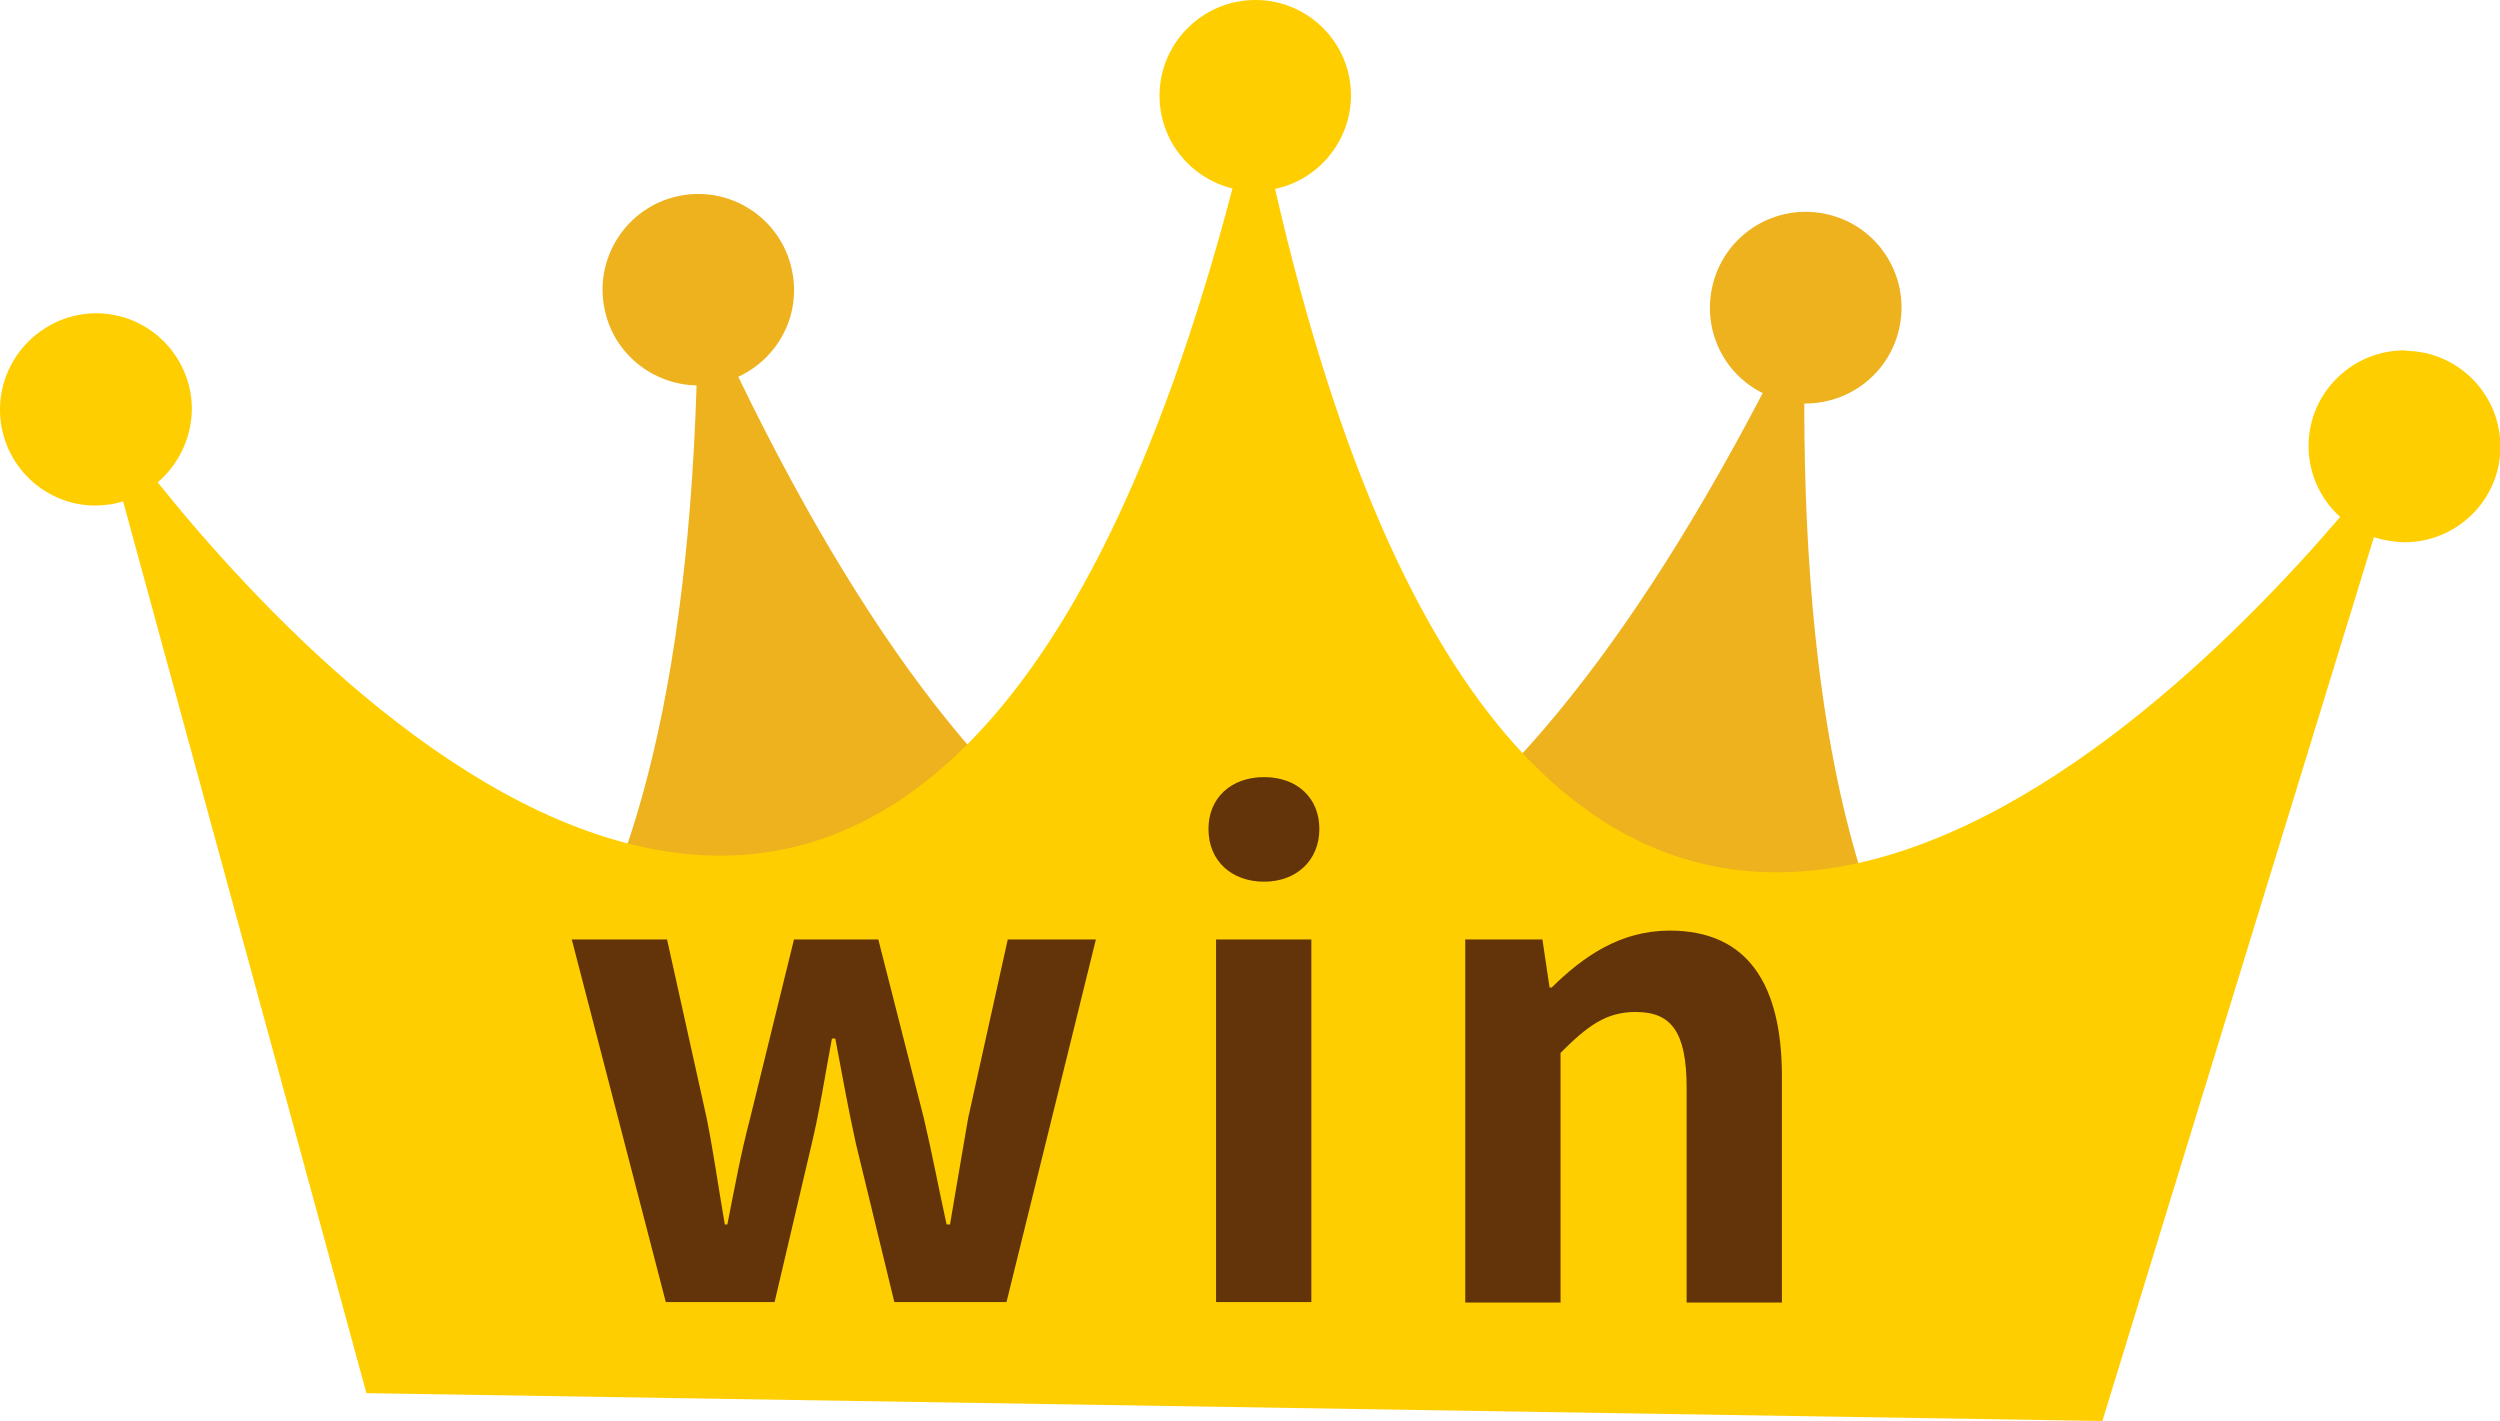
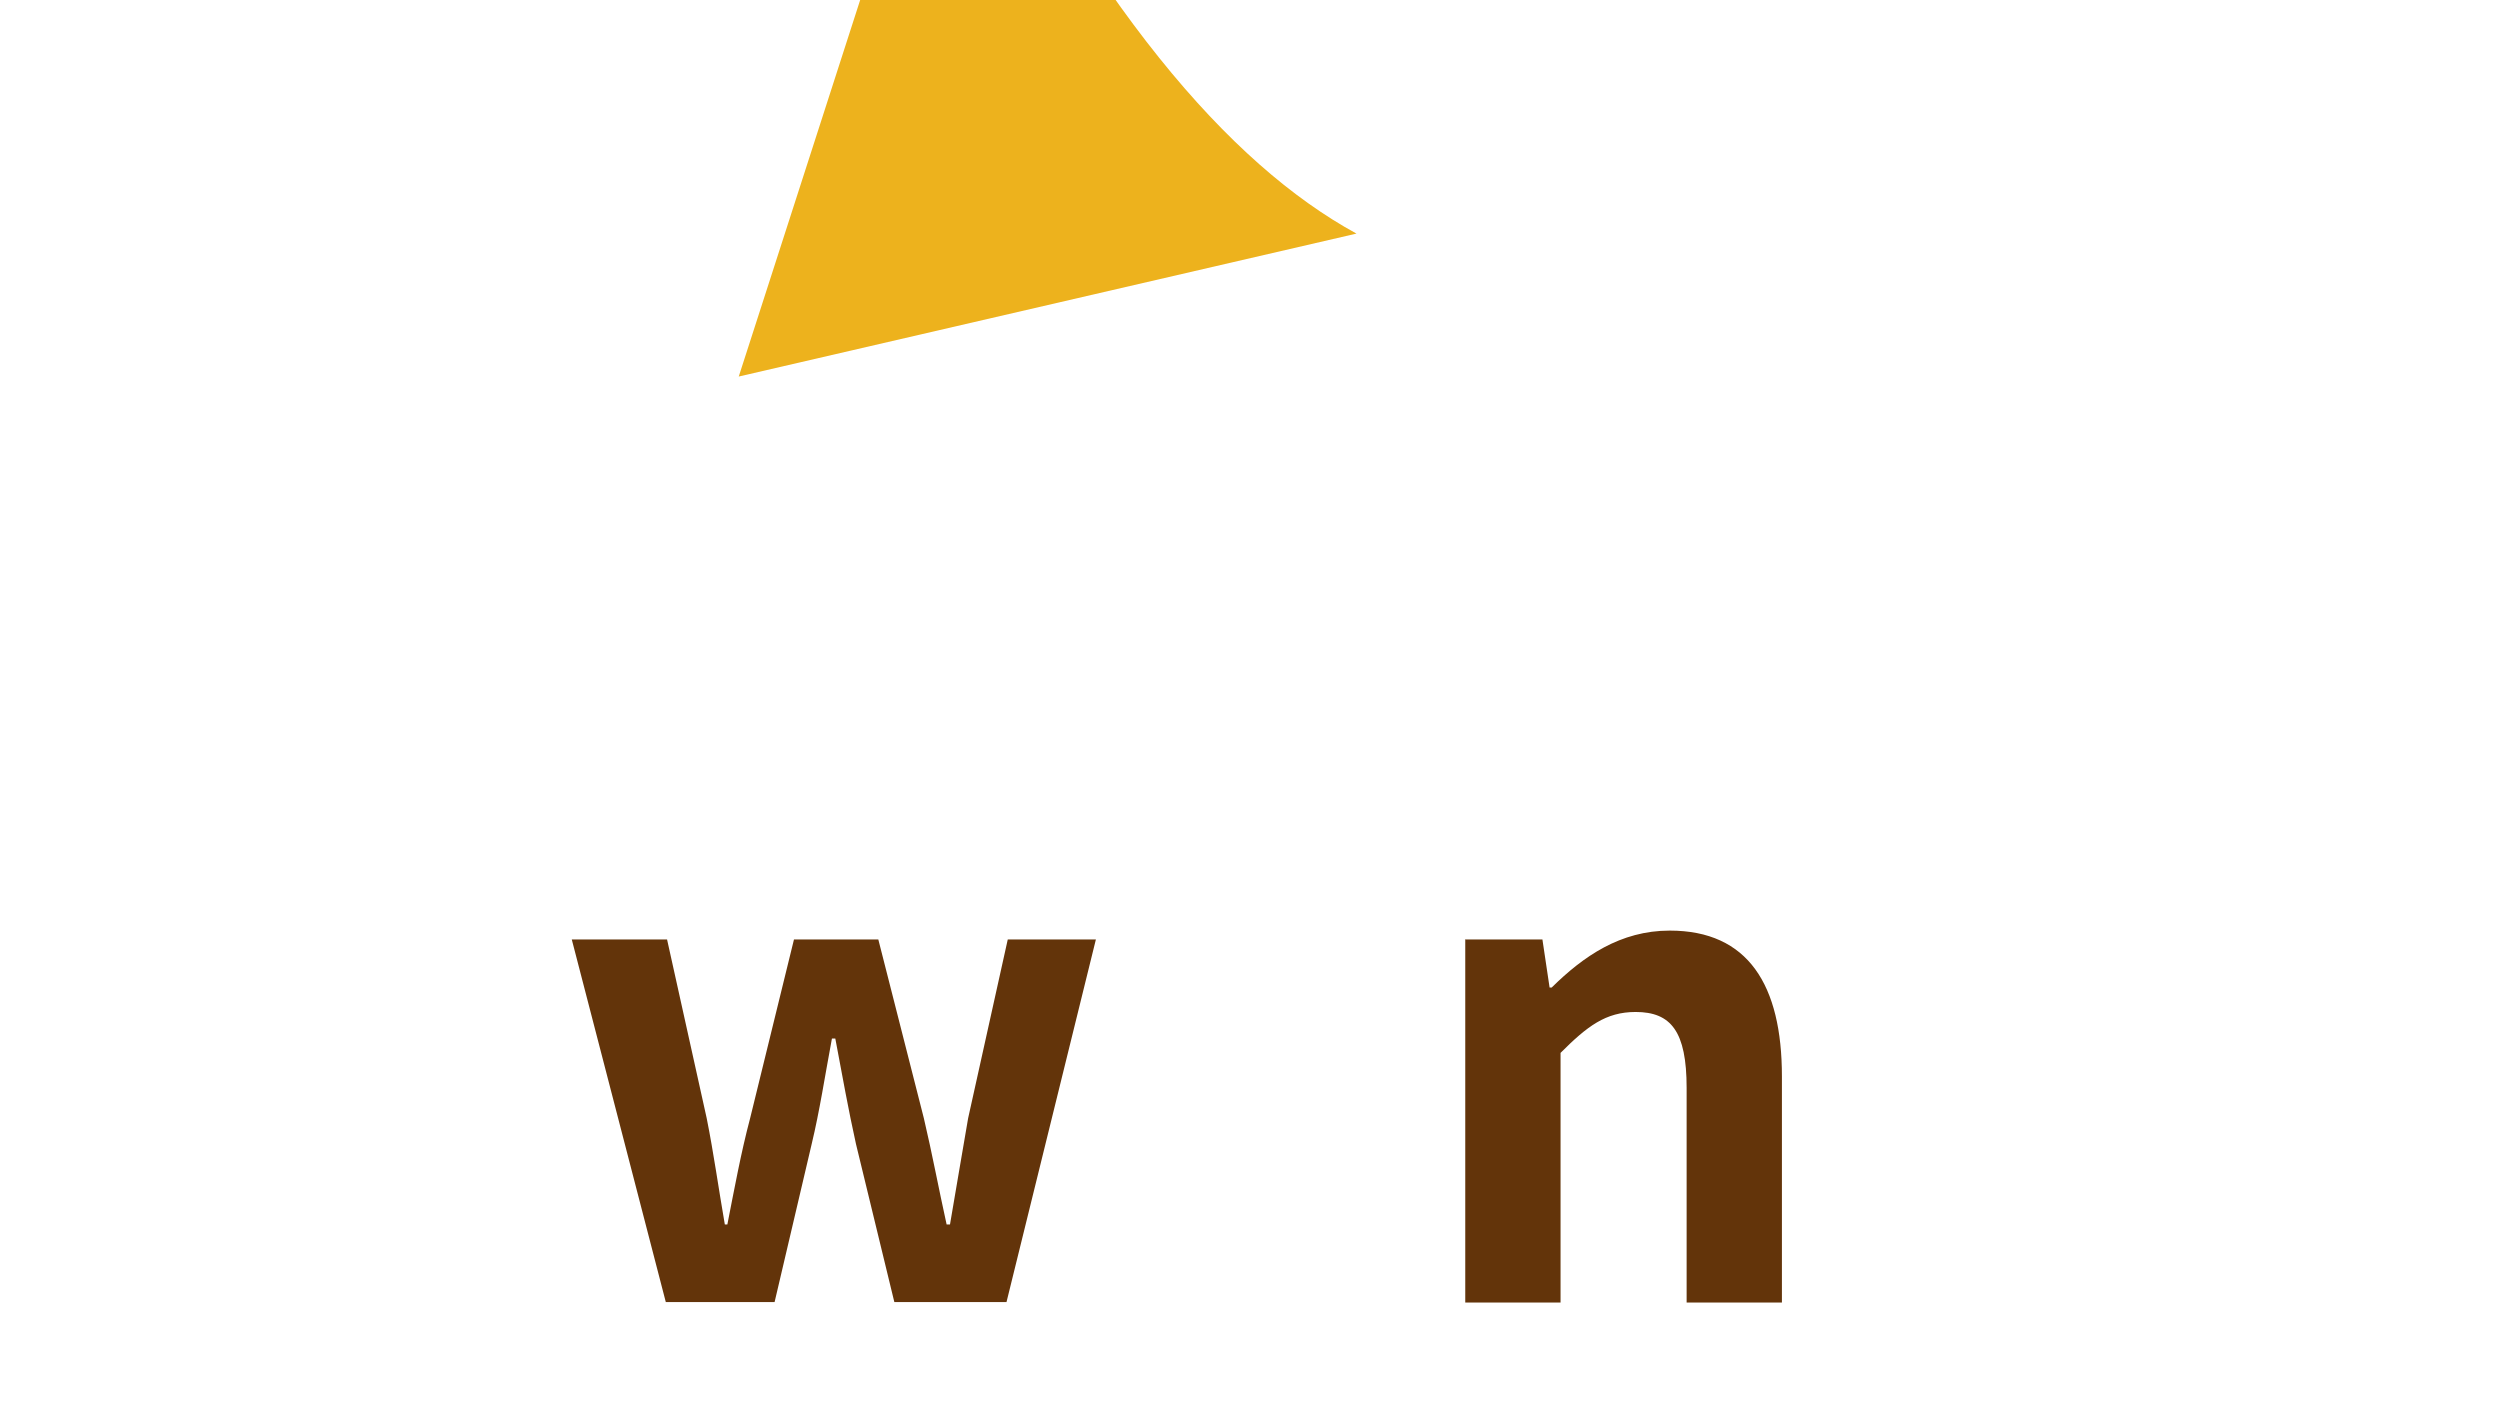
<svg xmlns="http://www.w3.org/2000/svg" id="_レイヤー_2" data-name="レイヤー 2" width="59.29" height="33.7" viewBox="0 0 59.29 33.7">
  <g id="_メイン" data-name="メイン">
    <g>
      <g>
        <g>
-           <path d="M17.52,8.93c.94-.44,1.49-1.47,1.26-2.53-.26-1.23-1.47-2.01-2.69-1.75-1.23.26-2.01,1.47-1.75,2.69.22,1.06,1.15,1.78,2.18,1.8-.25,7.99-1.82,12.78-4.06,15.46l14.65-3.39c-3.02-1.65-6.26-5.38-9.6-12.27Z" fill="#edb21d" stroke-width="0" />
-           <path d="M41.8,9.32c-.93-.46-1.44-1.52-1.18-2.57.3-1.22,1.53-1.96,2.75-1.66,1.22.3,1.96,1.53,1.66,2.75-.26,1.05-1.2,1.74-2.24,1.73,0,7.99,1.41,12.84,3.56,15.58l-14.53-3.86c3.07-1.55,6.43-5.17,9.98-11.96Z" fill="#edb21d" stroke-width="0" />
+           <path d="M17.52,8.93l14.65-3.39c-3.02-1.65-6.26-5.38-9.6-12.27Z" fill="#edb21d" stroke-width="0" />
        </g>
-         <path d="M57.06,8.31c-1.25-.02-2.29.98-2.31,2.23-.01.68.28,1.3.75,1.72-4.7,5.49-19.06,19.31-25.26-7.78,1.01-.21,1.78-1.11,1.8-2.18C32.06,1.05,31.06.02,29.81,0s-2.29.98-2.31,2.23c-.02,1.08.72,1.99,1.73,2.24-7.06,26.88-20.97,12.6-25.49,6.97.48-.41.79-1.02.81-1.7.02-1.25-.98-2.29-2.23-2.31S.02,8.42,0,9.68c-.02,1.25.98,2.29,2.23,2.31.24,0,.47-.03.69-.1l5.77,21.15,41.17.66,6.44-20.96c.22.07.45.11.69.12,1.25.02,2.29-.98,2.31-2.23.02-1.25-.98-2.29-2.23-2.31Z" fill="#ffce00" stroke-width="0" />
      </g>
      <g>
        <path d="M13.56,22.28h2.26l.94,4.24c.17.85.28,1.66.43,2.52h.06c.17-.86.32-1.69.54-2.52l1.04-4.24h2l1.08,4.24c.2.85.35,1.66.54,2.52h.08c.15-.86.28-1.67.43-2.52l.94-4.24h2.09l-2.12,8.6h-2.66l-.91-3.75c-.18-.81-.32-1.6-.49-2.5h-.08c-.17.91-.29,1.71-.48,2.5l-.88,3.75h-2.58l-2.23-8.6Z" fill="#63340a" stroke-width="0" />
-         <path d="M28.66,19.66c0-.74.54-1.23,1.32-1.23s1.31.49,1.31,1.23-.54,1.25-1.31,1.25-1.32-.49-1.32-1.25ZM28.84,22.28h2.26v8.6h-2.26v-8.6Z" fill="#63340a" stroke-width="0" />
        <path d="M34.74,22.28h1.84l.17,1.14h.05c.75-.74,1.63-1.35,2.8-1.35,1.86,0,2.66,1.29,2.66,3.46v5.36h-2.26v-5.09c0-1.34-.37-1.8-1.21-1.8-.71,0-1.15.34-1.78.97v5.92h-2.26v-8.6Z" fill="#63340a" stroke-width="0" />
      </g>
    </g>
  </g>
</svg>